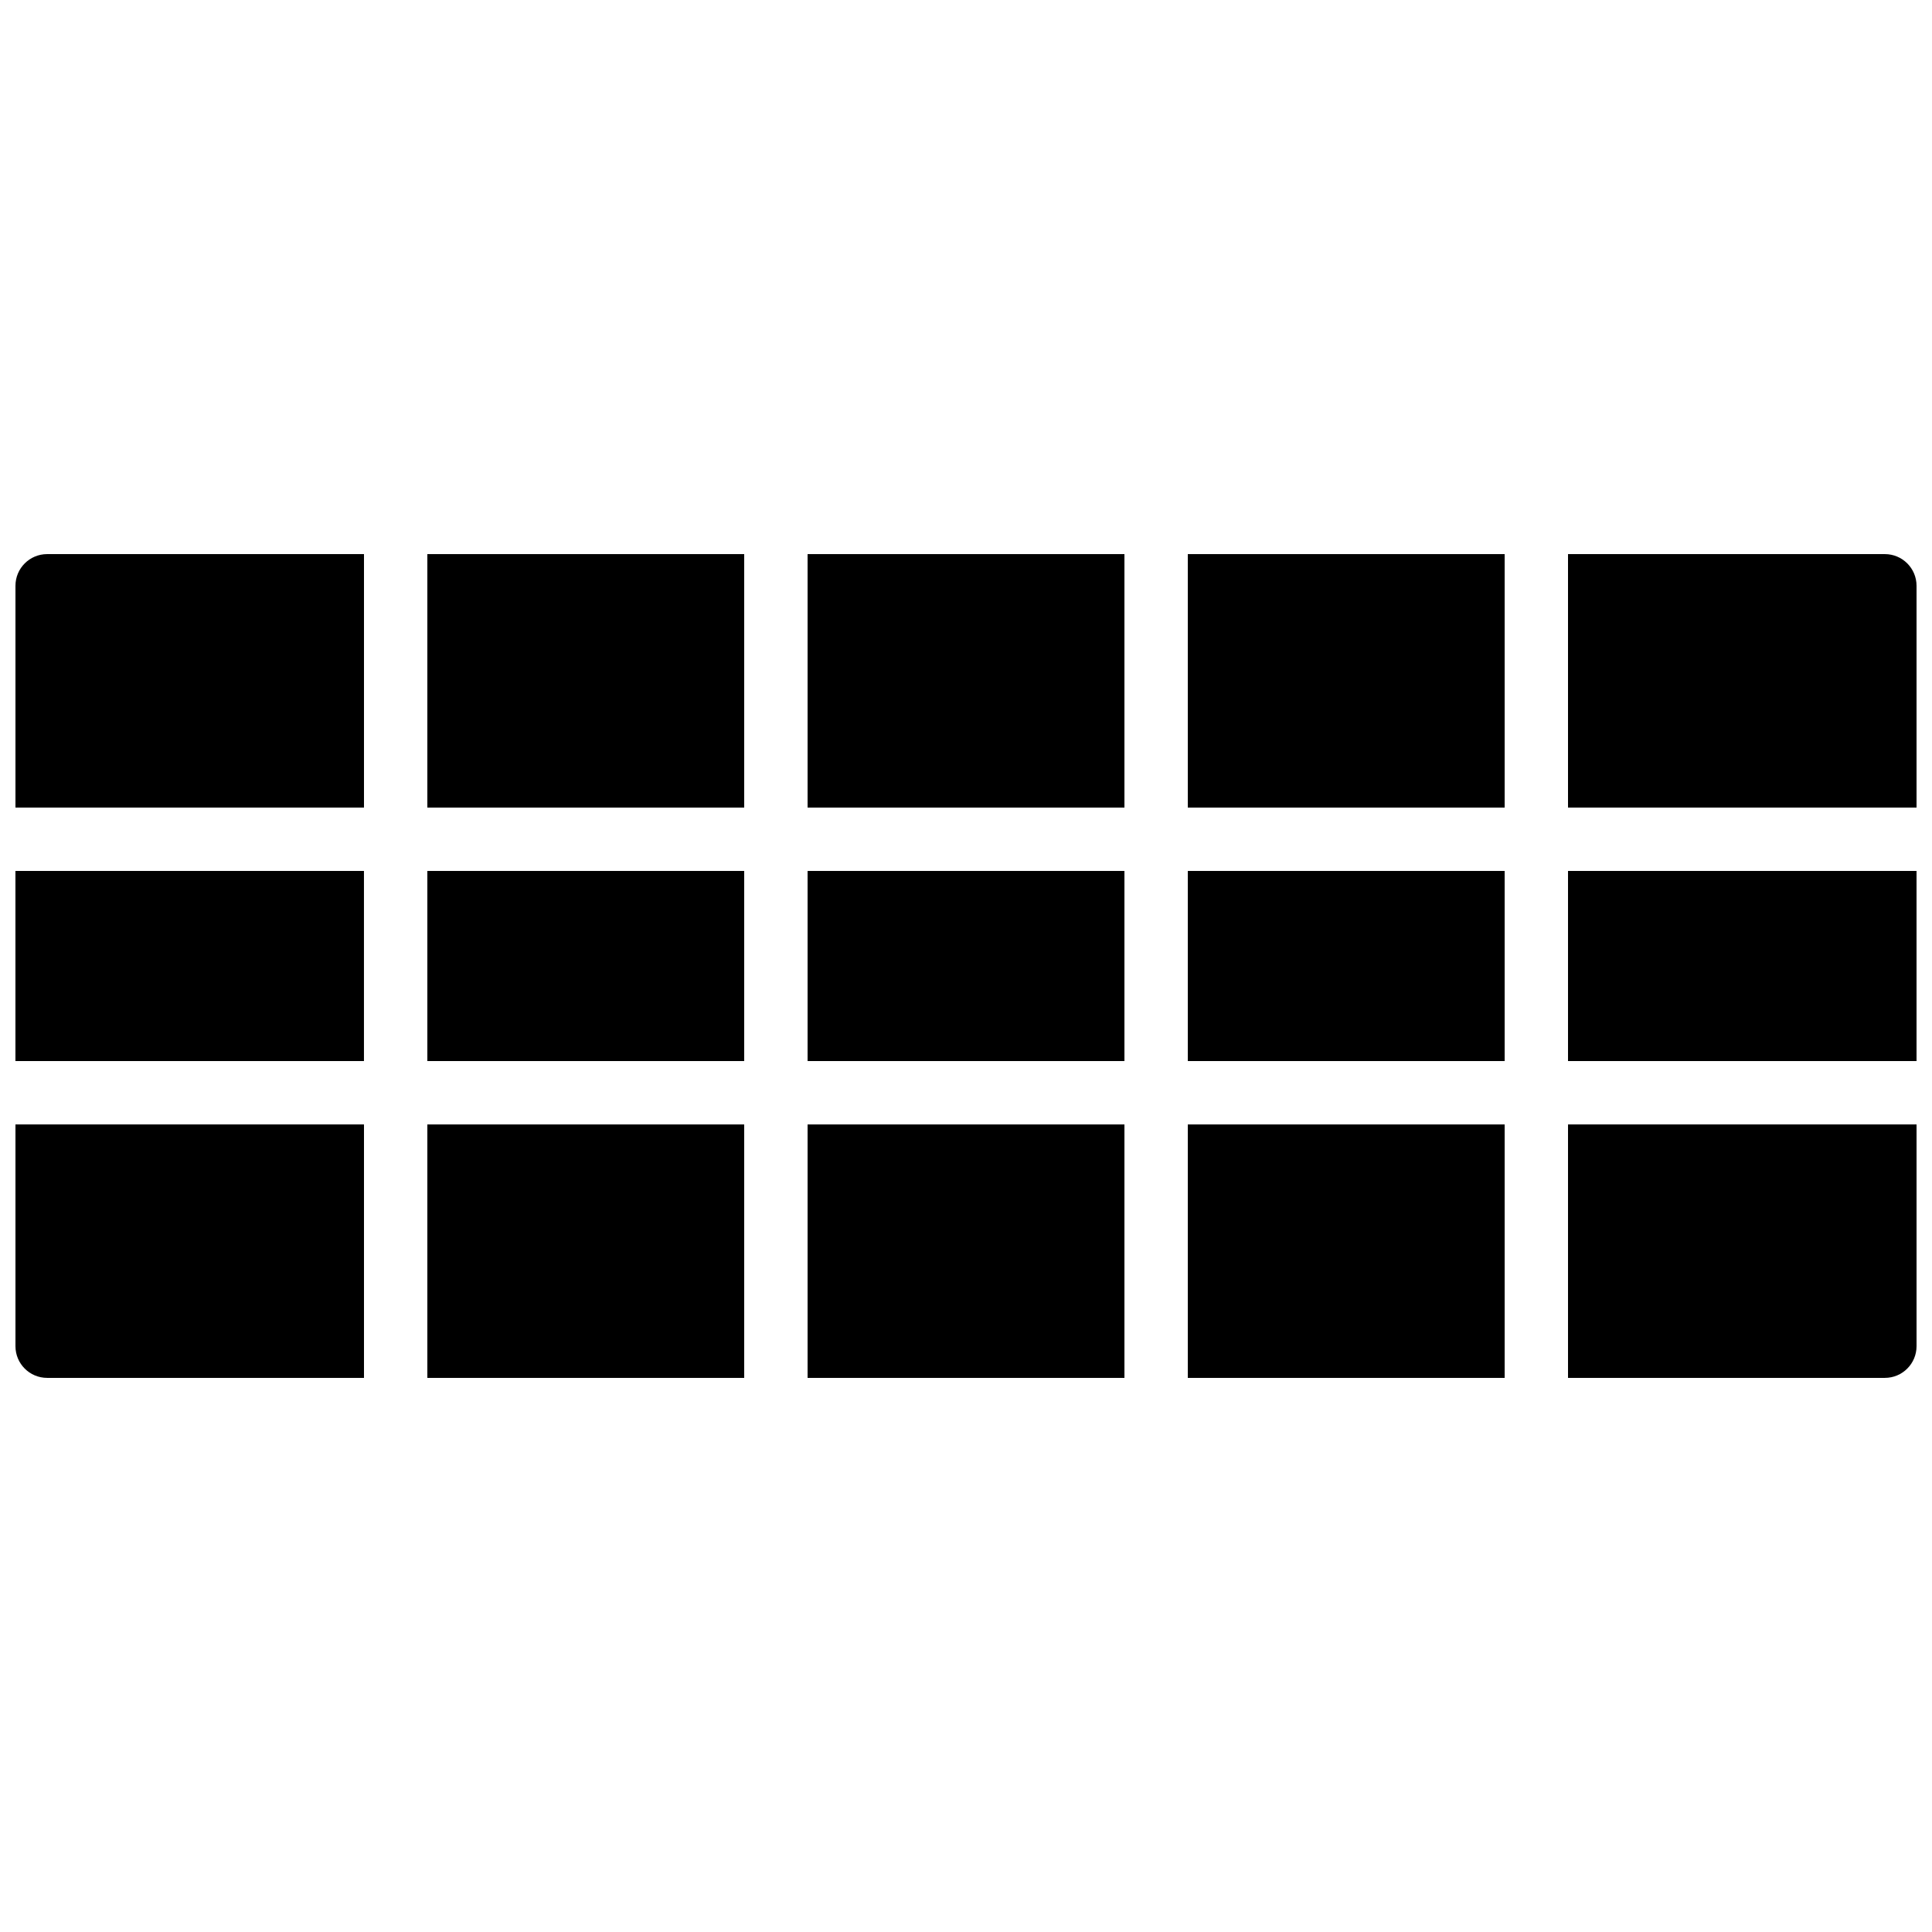
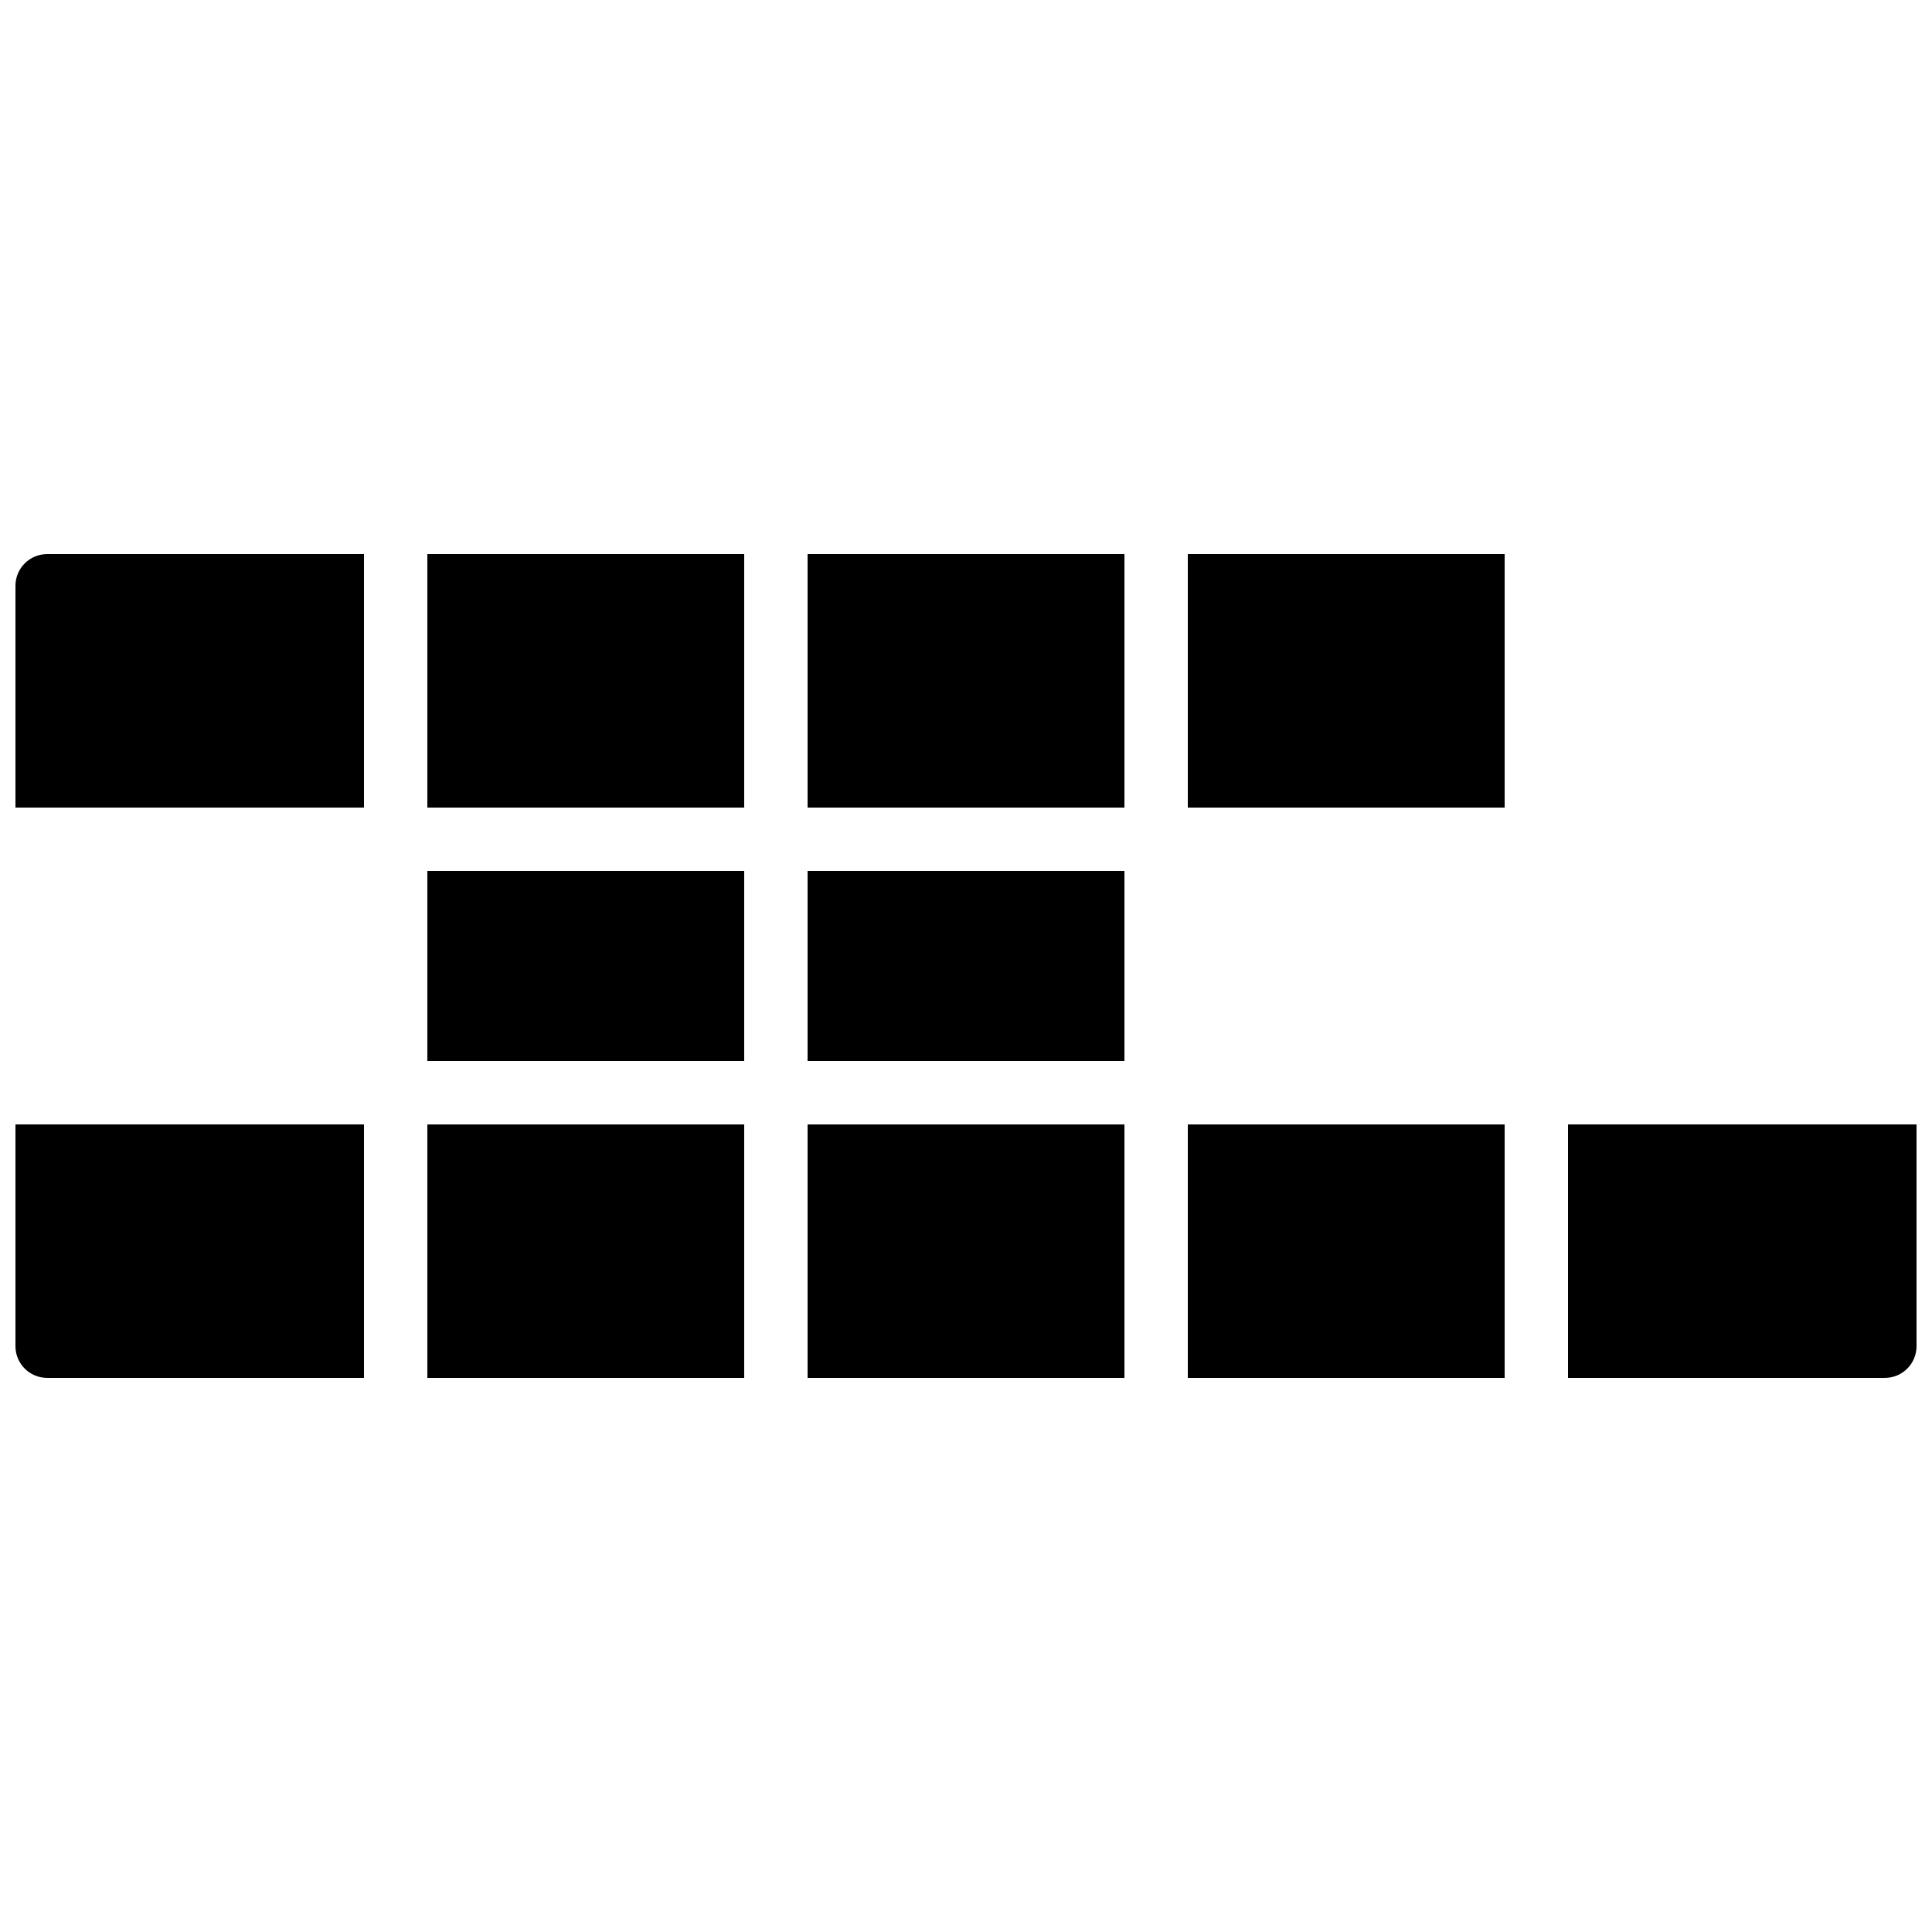
<svg xmlns="http://www.w3.org/2000/svg" width="800px" height="800px" version="1.1" viewBox="144 144 512 512">
  <defs>
    <clipPath id="f">
-       <path d="m148.09 374h92.906v52h-92.906z" />
-     </clipPath>
+       </clipPath>
    <clipPath id="e">
      <path d="m148.09 441h92.906v69h-92.906z" />
    </clipPath>
    <clipPath id="d">
      <path d="m148.09 290h92.906v69h-92.906z" />
    </clipPath>
    <clipPath id="c">
      <path d="m559 441h92.902v69h-92.902z" />
    </clipPath>
    <clipPath id="b">
-       <path d="m559 374h92.902v52h-92.902z" />
-     </clipPath>
+       </clipPath>
    <clipPath id="a">
-       <path d="m559 290h92.902v69h-92.902z" />
+       <path d="m559 290h92.902v69h-92.902" />
    </clipPath>
  </defs>
  <path d="m257.25 358.02h83.969v-67.176h-83.969z" fill-rule="evenodd" />
  <path d="m358.02 425.19h83.969v-50.379h-83.969z" fill-rule="evenodd" />
  <path d="m257.25 509.16h83.969v-67.172h-83.969z" fill-rule="evenodd" />
  <path d="m257.25 425.19h83.969v-50.379h-83.969z" fill-rule="evenodd" />
  <g clip-path="url(#f)">
-     <path d="m148.09 425.19h92.363v-50.379h-92.363z" fill-rule="evenodd" />
-   </g>
+     </g>
  <path d="m358.02 358.02h83.969v-67.176h-83.969z" fill-rule="evenodd" />
  <path d="m358.02 509.16h83.969v-67.172h-83.969z" fill-rule="evenodd" />
  <path d="m458.78 358.02h83.969v-67.176h-83.969z" fill-rule="evenodd" />
  <g clip-path="url(#e)">
    <path d="m240.46 441.98h-92.363v58.777c0 4.633 3.754 8.395 8.398 8.395h83.965z" fill-rule="evenodd" />
  </g>
  <g clip-path="url(#d)">
    <path d="m240.46 358.02v-67.176h-83.965c-4.644 0-8.398 3.762-8.398 8.398v58.777z" fill-rule="evenodd" />
  </g>
  <g clip-path="url(#c)">
    <path d="m559.54 441.98v67.172h83.969c4.641 0 8.395-3.762 8.395-8.395v-58.777z" fill-rule="evenodd" />
  </g>
  <g clip-path="url(#b)">
    <path d="m559.54 425.19h92.363v-50.379h-92.363z" fill-rule="evenodd" />
  </g>
  <g clip-path="url(#a)">
-     <path d="m559.54 358.02h92.363v-58.777c0-4.637-3.754-8.398-8.395-8.398h-83.969z" fill-rule="evenodd" />
-   </g>
-   <path d="m458.78 425.19h83.969v-50.379h-83.969z" fill-rule="evenodd" />
+     </g>
  <path d="m458.78 509.16h83.969v-67.172h-83.969z" fill-rule="evenodd" />
</svg>